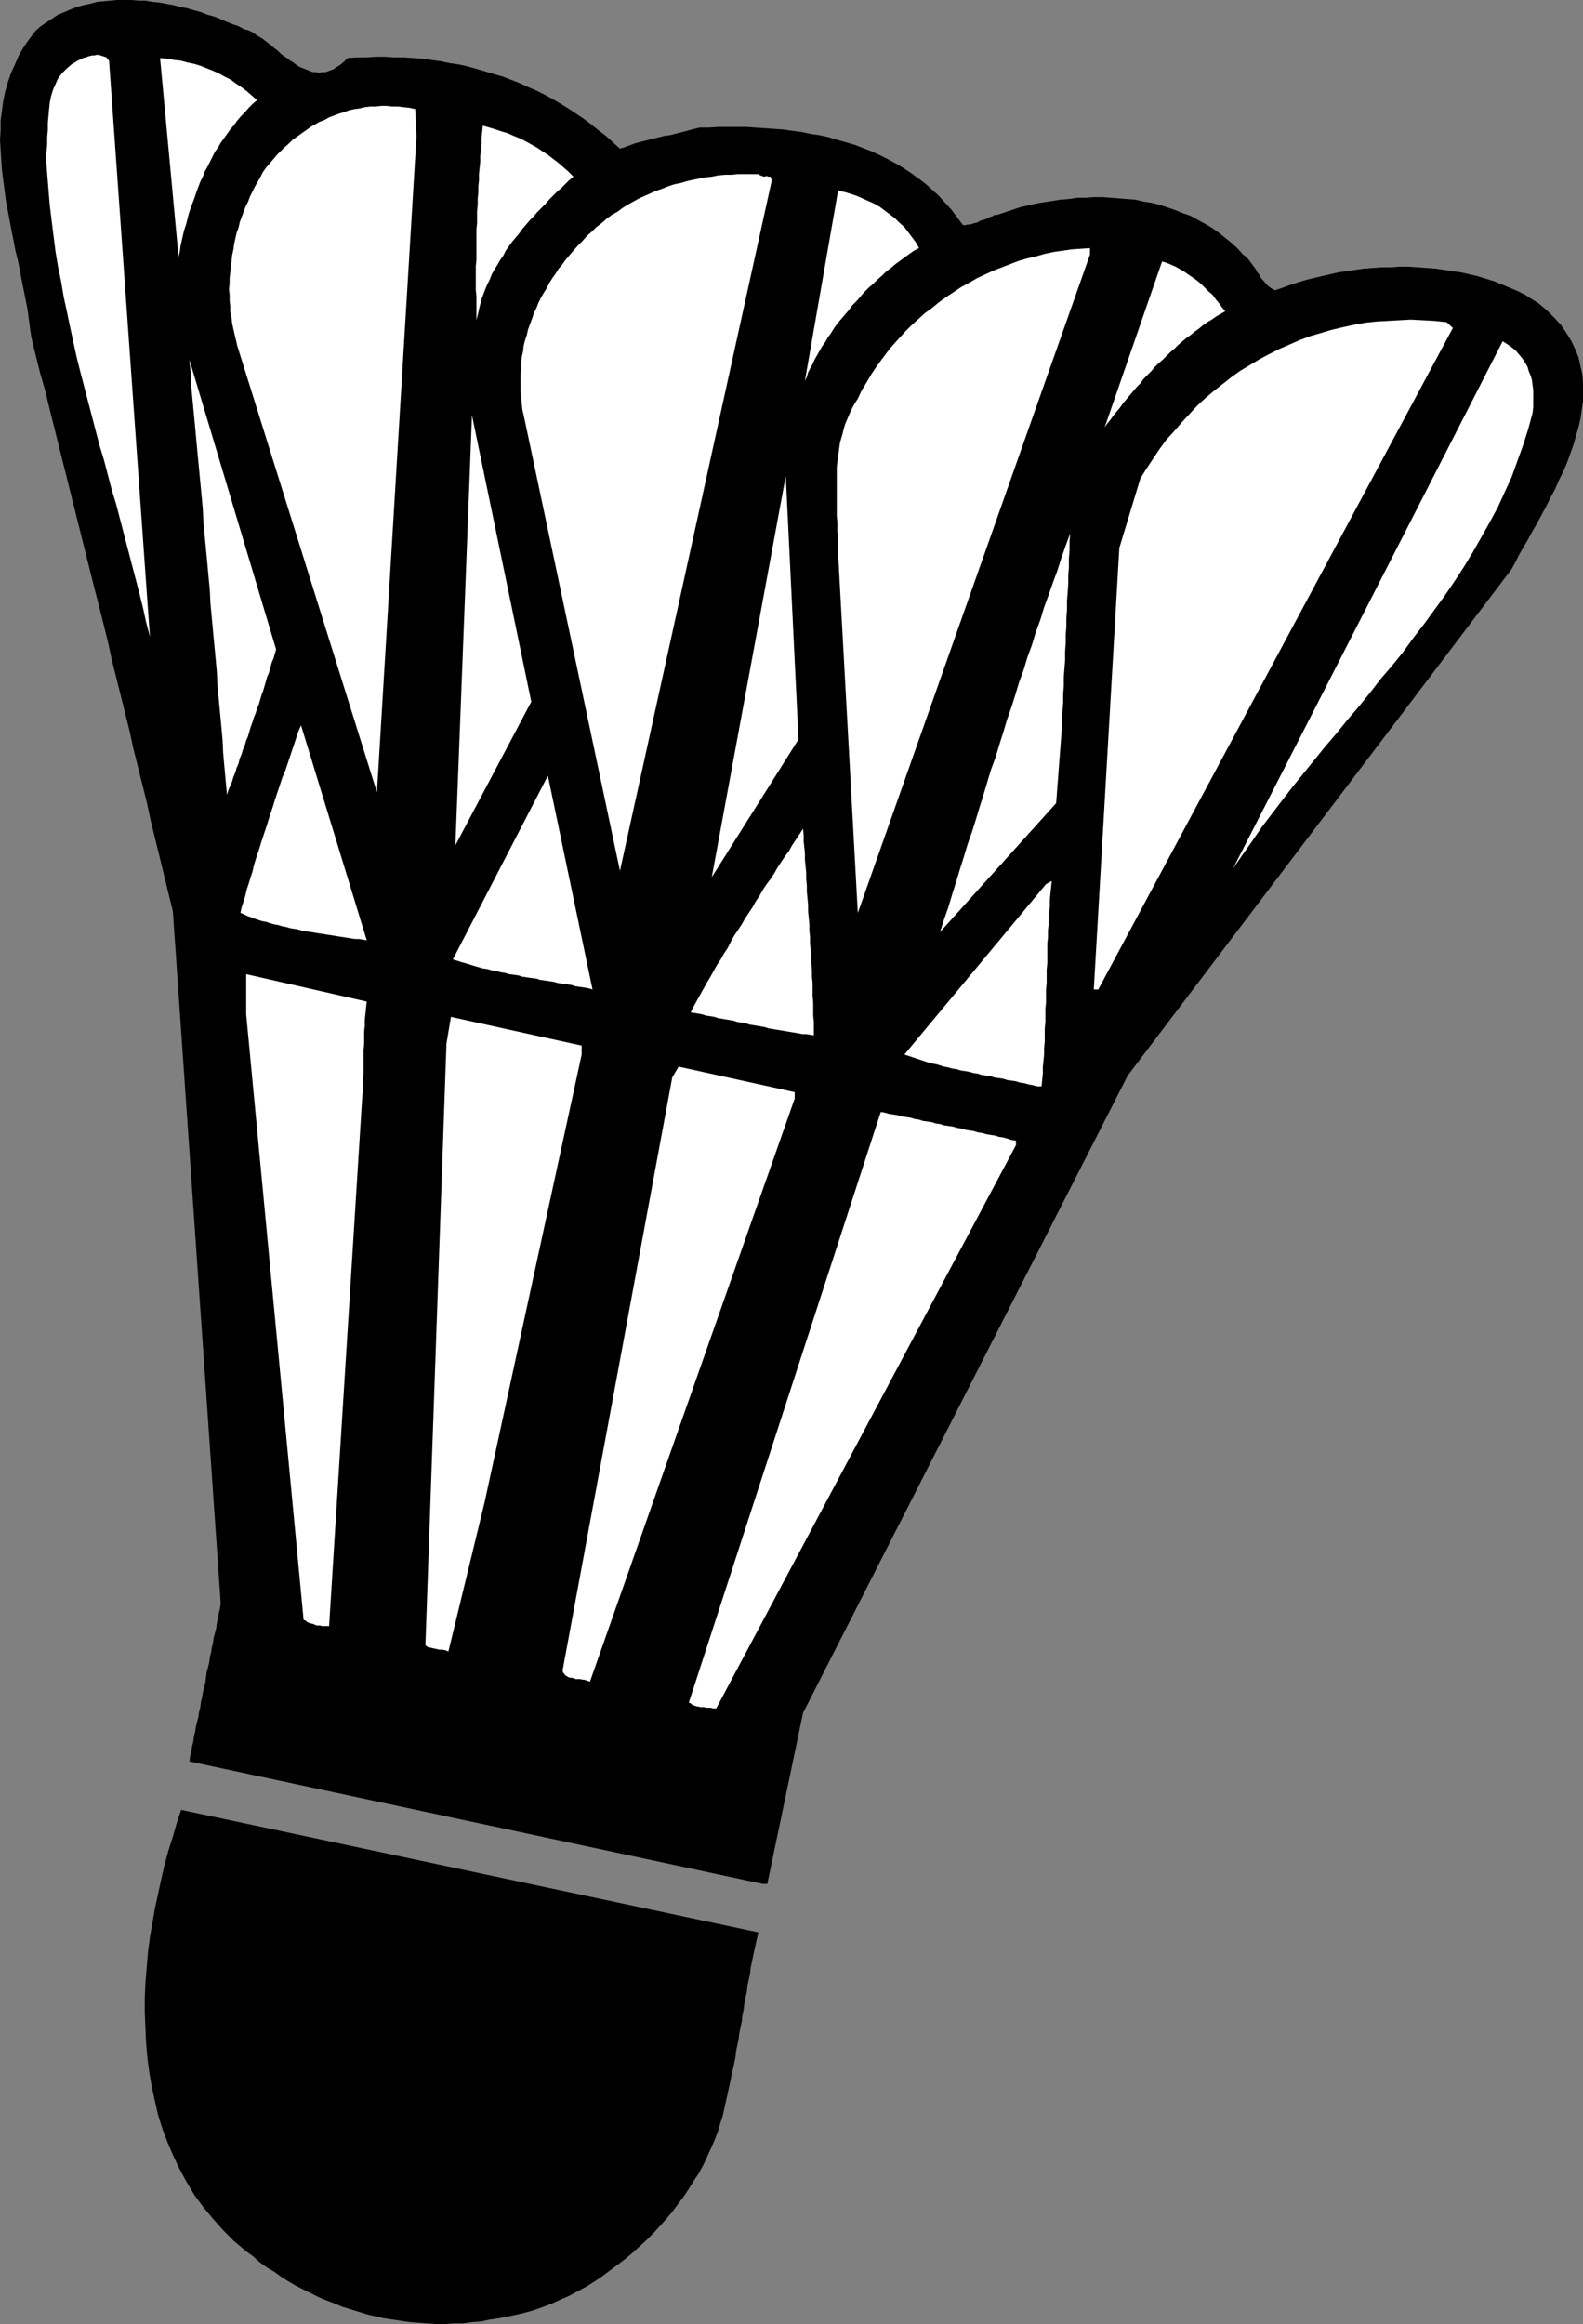
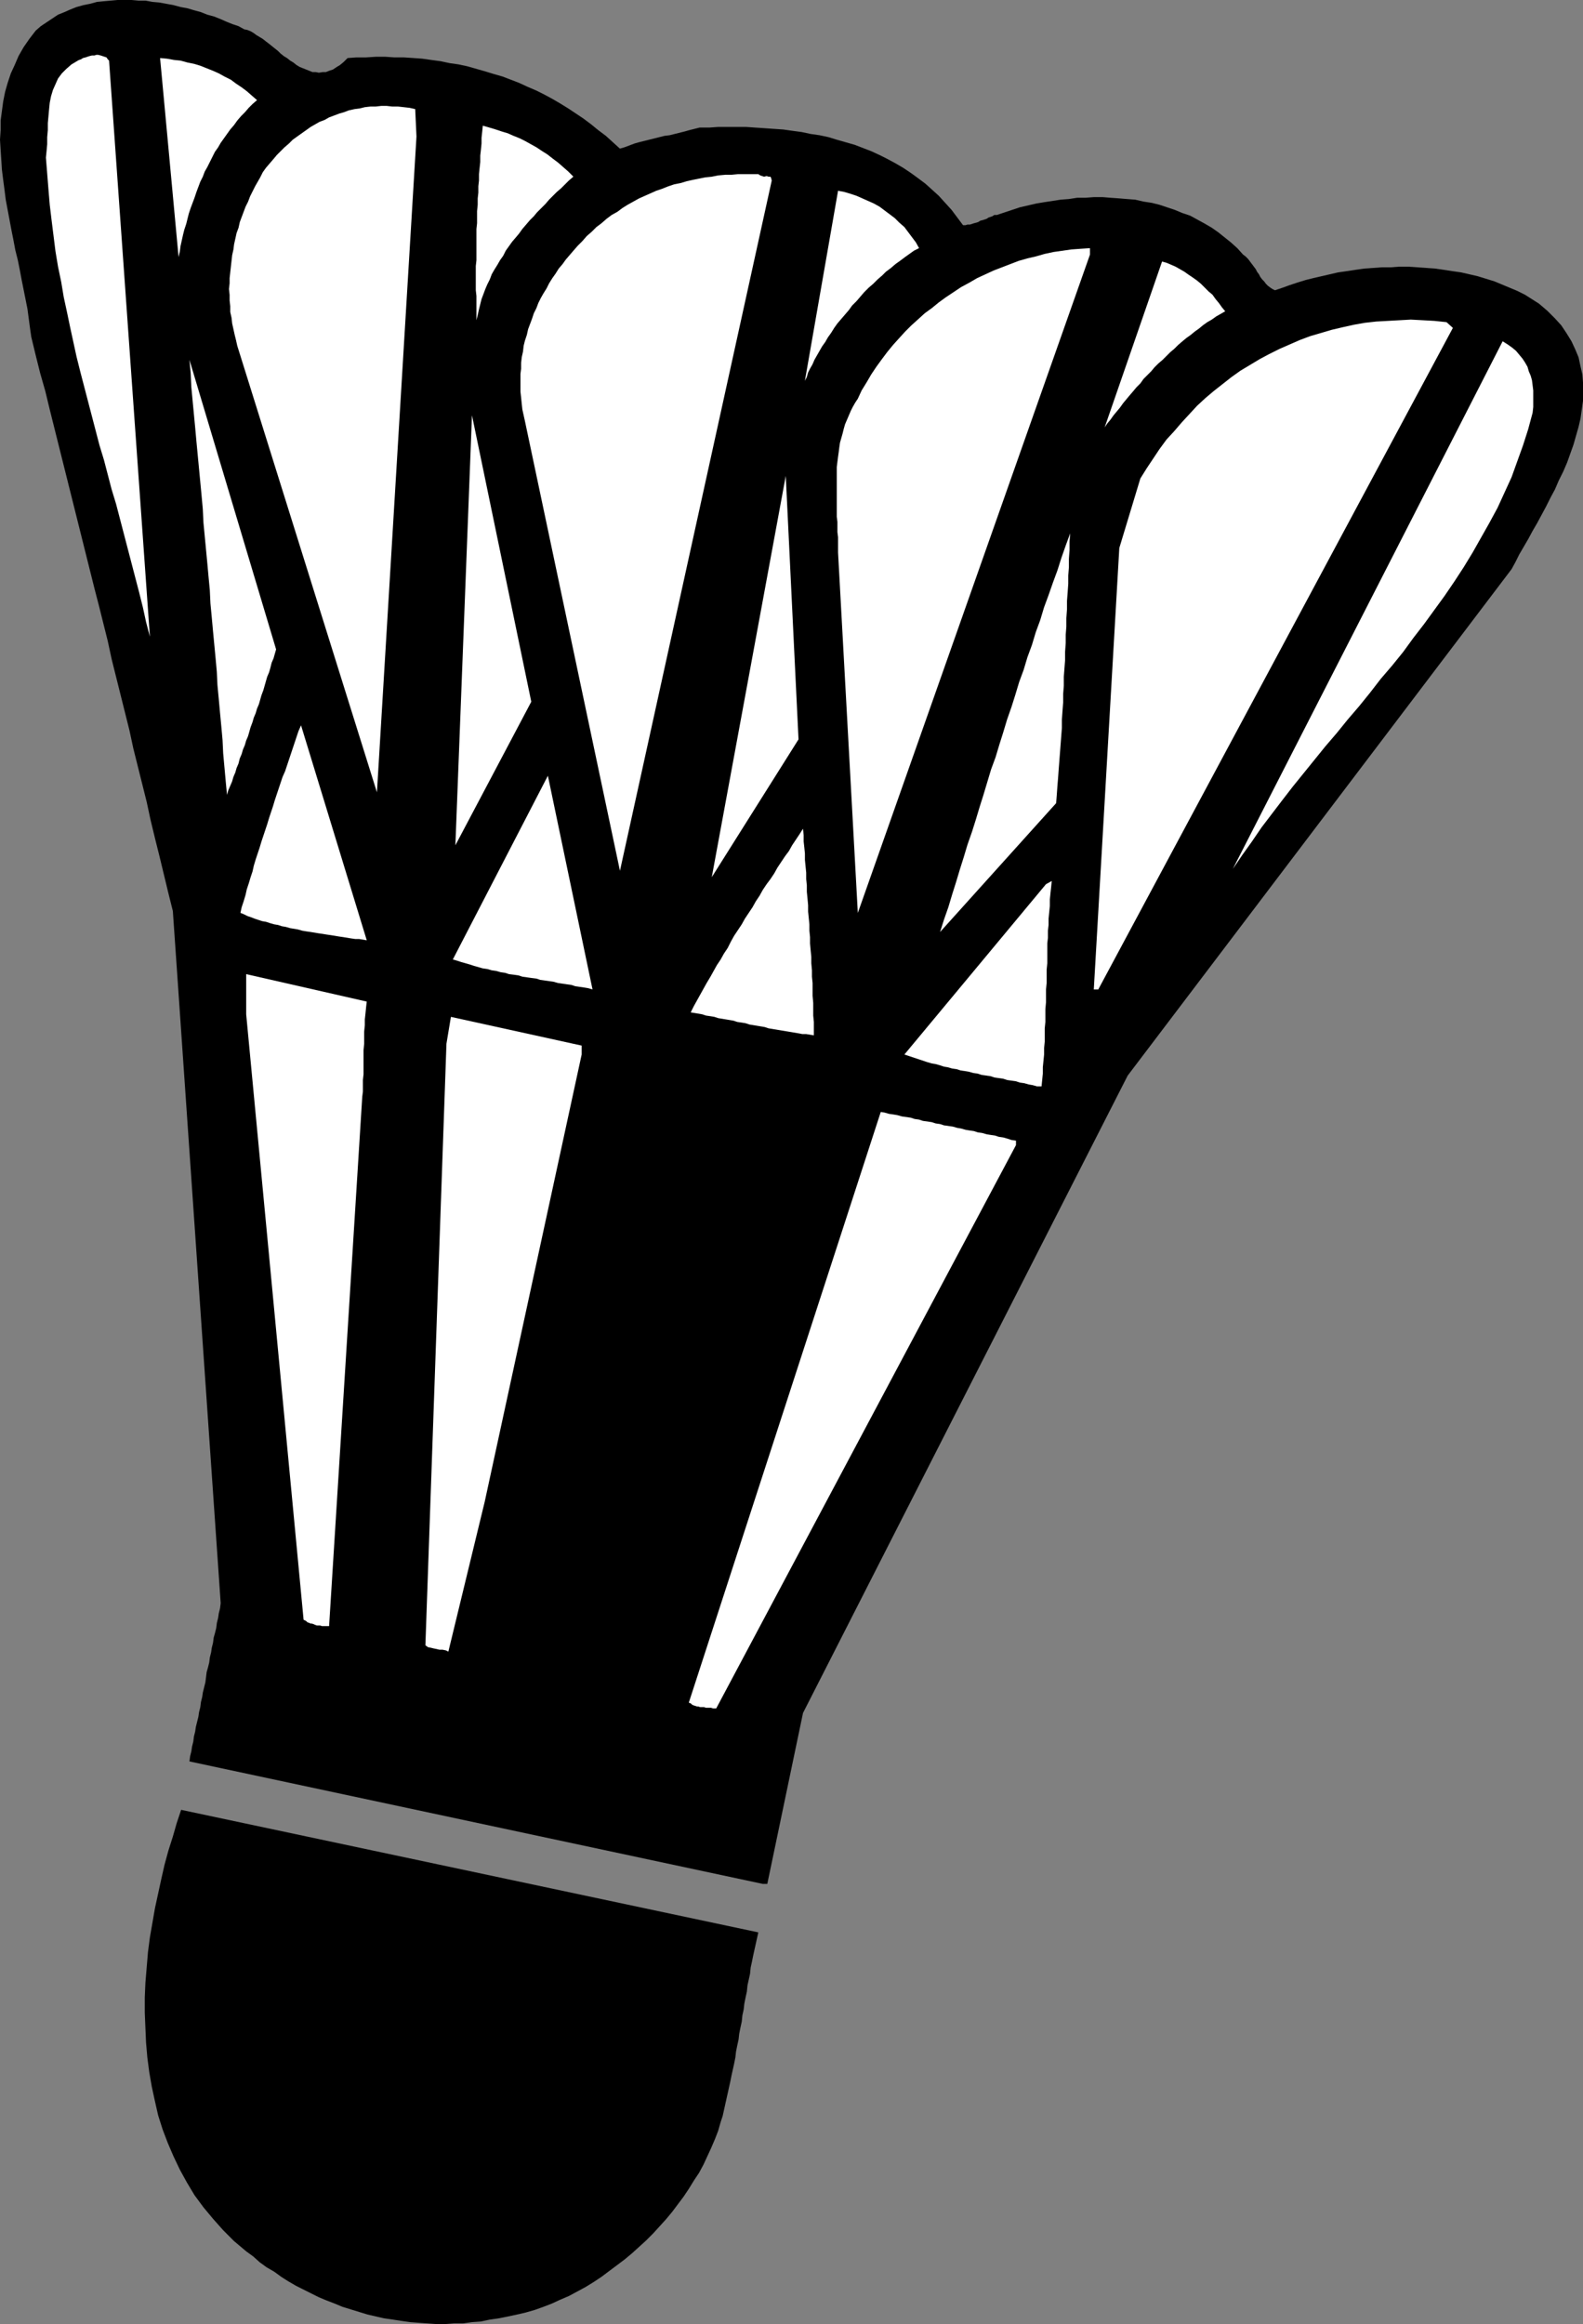
<svg xmlns="http://www.w3.org/2000/svg" xmlns:ns1="http://sodipodi.sourceforge.net/DTD/sodipodi-0.dtd" xmlns:ns2="http://www.inkscape.org/namespaces/inkscape" version="1.0" width="106.127mm" height="155.754mm" id="svg24" ns1:docname="Badminton - Equip 07.wmf">
  <rect width="100%" height="100%" fill="#808080" stroke="none" />
  <ns1:namedview id="namedview24" pagecolor="#ffffff" bordercolor="#000000" borderopacity="0.25" ns2:showpageshadow="2" ns2:pageopacity="0.0" ns2:pagecheckerboard="0" ns2:deskcolor="#d1d1d1" ns2:document-units="mm" />
  <defs id="defs1">
    <pattern id="WMFhbasepattern" patternUnits="userSpaceOnUse" width="6" height="6" x="0" y="0" />
  </defs>
  <path style="fill:#000000;fill-opacity:1;fill-rule:evenodd;stroke:none" d="m 389.958,76.917 -1.778,-1.131 -1.778,-1.131 -1.939,-0.97 -1.939,-0.808 -1.939,-0.808 -1.939,-0.808 -2.101,-0.646 -2.101,-0.646 -2.101,-0.485 -2.101,-0.485 -2.263,-0.323 -2.101,-0.323 -2.263,-0.323 -2.263,-0.162 -2.263,-0.162 -2.263,-0.162 h -2.263 l -2.101,0.162 h -2.263 l -2.263,0.162 -2.263,0.162 -2.263,0.323 -2.101,0.323 -2.263,0.323 -2.101,0.485 -2.101,0.485 -2.101,0.485 -1.939,0.485 -2.101,0.646 -1.939,0.646 -1.778,0.646 -1.939,0.646 -0.646,-0.323 -0.485,-0.323 -0.646,-0.485 -0.485,-0.485 -0.485,-0.646 -0.485,-0.485 -0.485,-0.646 -0.323,-0.646 -0.485,-0.646 -0.323,-0.646 -0.485,-0.646 -0.485,-0.646 -0.485,-0.646 -0.485,-0.646 -0.646,-0.646 -0.646,-0.485 -1.454,-1.616 -1.616,-1.454 -1.616,-1.293 -1.616,-1.293 -1.616,-1.131 -1.939,-1.131 -1.778,-0.97 -1.778,-0.97 -1.939,-0.646 -1.939,-0.808 -1.939,-0.646 -1.939,-0.646 -1.939,-0.485 -2.101,-0.323 -2.101,-0.485 -2.101,-0.162 -1.939,-0.162 -2.263,-0.162 -1.939,-0.162 h -2.263 l -2.101,0.162 h -2.101 l -2.101,0.323 -2.101,0.162 -2.101,0.323 -2.101,0.323 -1.939,0.323 -2.101,0.485 -2.101,0.485 -1.939,0.646 -1.939,0.646 -1.939,0.646 h -0.646 l -0.485,0.323 -0.485,0.162 -0.485,0.162 -0.485,0.323 -0.485,0.162 -0.485,0.162 -0.646,0.162 -0.485,0.323 -0.485,0.162 -0.646,0.162 -0.485,0.162 -0.485,0.162 h -0.646 l -0.485,0.162 h -0.646 l -1.454,-1.939 -1.454,-1.939 -1.616,-1.778 -1.616,-1.778 -1.778,-1.616 -1.616,-1.454 -1.939,-1.454 -1.778,-1.293 -1.939,-1.293 -1.939,-1.131 -2.101,-1.131 -1.939,-0.97 -2.101,-0.97 -2.101,-0.808 -2.101,-0.808 -2.263,-0.646 -2.263,-0.646 -2.101,-0.646 -2.263,-0.485 -2.263,-0.323 -2.263,-0.485 -2.424,-0.323 -2.263,-0.323 -2.424,-0.162 -2.263,-0.162 -2.424,-0.162 -2.263,-0.162 h -2.424 -2.263 -2.424 l -2.263,0.162 h -2.424 l -1.293,0.323 -1.293,0.323 -1.131,0.323 -1.293,0.323 -1.293,0.323 -1.293,0.323 -1.293,0.162 -1.293,0.323 -1.293,0.323 -1.293,0.323 -1.293,0.323 -1.293,0.323 -1.131,0.323 -1.293,0.485 -1.293,0.485 -1.131,0.323 -1.778,-1.616 -1.778,-1.616 -1.939,-1.454 -1.778,-1.454 -1.939,-1.454 -1.939,-1.293 -1.939,-1.293 -2.101,-1.293 -1.939,-1.131 -2.101,-1.131 -1.939,-0.97 -2.263,-0.97 -2.101,-0.97 -2.101,-0.808 -2.101,-0.808 -2.263,-0.646 -2.101,-0.646 -2.263,-0.646 -2.263,-0.646 -2.263,-0.485 -2.263,-0.323 -2.263,-0.485 -2.424,-0.323 -2.263,-0.323 -2.263,-0.162 -2.424,-0.162 h -2.424 l -2.263,-0.162 H 95.187 L 92.762,14.543 h -2.424 l -2.263,0.162 -0.97,0.97 -0.97,0.808 -0.808,0.485 -0.97,0.646 -0.97,0.323 -0.808,0.323 h -0.808 l -0.97,0.162 -0.808,-0.162 H 79.187 L 78.379,17.937 77.571,17.613 76.763,17.29 75.955,16.967 75.147,16.482 74.339,15.836 73.531,15.351 72.723,14.705 71.915,14.22 71.107,13.574 70.461,12.927 69.653,12.281 68.845,11.635 68.037,10.988 67.39,10.503 66.582,9.857 65.774,9.372 64.966,8.888 64.32,8.403 63.512,7.918 62.704,7.595 61.896,7.433 60.441,6.625 58.987,6.14 57.371,5.494 55.916,4.848 54.3,4.201 52.522,3.717 50.906,3.07 49.129,2.585 47.512,2.101 45.735,1.778 43.957,1.293 42.179,0.97 40.402,0.646 38.624,0.485 36.846,0.162 H 35.069 L 33.291,0 H 31.513 29.736 L 27.958,0.162 26.18,0.323 24.564,0.485 22.787,0.97 21.171,1.293 19.393,1.778 17.777,2.424 16.322,3.07 14.706,3.717 13.252,4.686 11.797,5.656 10.343,6.625 9.05,7.756 7.434,9.857 5.979,11.958 4.687,14.22 3.717,16.482 2.747,18.583 1.939,21.007 1.293,23.269 0.808,25.693 0.485,28.117 0.162,30.541 v 2.424 L 0,35.388 l 0.162,2.585 0.162,2.424 0.162,2.585 0.323,2.585 0.323,2.424 0.323,2.585 0.485,2.585 0.485,2.585 0.485,2.585 0.485,2.424 0.485,2.585 0.646,2.585 0.485,2.424 0.485,2.585 0.485,2.424 0.485,2.424 0.485,2.424 0.323,2.424 0.323,2.424 0.323,2.262 1.131,4.686 1.131,4.525 1.293,4.525 1.131,4.686 1.131,4.525 1.131,4.525 1.131,4.525 1.131,4.525 1.131,4.525 1.131,4.525 1.131,4.525 1.131,4.525 1.131,4.525 1.131,4.525 1.131,4.363 1.131,4.525 1.131,4.525 0.97,4.525 1.131,4.525 1.131,4.525 1.131,4.525 1.131,4.525 0.97,4.525 1.131,4.525 1.131,4.525 1.131,4.525 0.97,4.525 1.131,4.686 1.131,4.525 1.131,4.686 1.131,4.686 1.131,4.525 12.121,175.326 -0.162,1.293 -0.323,1.293 -0.162,1.131 -0.323,1.293 -0.162,1.293 -0.323,1.293 -0.323,1.131 -0.162,1.293 -0.323,1.293 -0.162,1.131 -0.323,1.293 -0.162,1.293 -0.323,1.293 -0.323,1.131 -0.162,1.293 -0.162,1.293 -0.323,1.293 -0.323,1.293 -0.162,1.131 -0.323,1.293 -0.162,1.293 -0.323,1.293 -0.162,1.131 -0.323,1.293 -0.323,1.293 -0.162,1.131 -0.323,1.293 -0.162,1.293 -0.323,1.293 -0.162,1.131 -0.323,1.293 -0.162,1.293 145.285,31.025 h 1.131 l 9.05,-43.306 82.258,-161.43 97.287,-128.303 0.97,-1.778 0.97,-1.939 1.131,-1.939 1.131,-1.939 1.131,-2.101 1.131,-1.939 1.131,-2.101 1.131,-2.101 1.131,-2.262 1.131,-2.101 0.97,-2.262 1.131,-2.262 0.97,-2.262 0.808,-2.262 0.808,-2.262 0.646,-2.262 0.646,-2.262 0.485,-2.101 0.323,-2.262 0.323,-2.262 v -2.262 -2.262 l -0.162,-2.101 -0.485,-2.101 -0.485,-2.262 -0.808,-1.939 -0.97,-2.101 -1.293,-2.101 -1.293,-1.939 -1.616,-1.778 -1.939,-1.939 z" id="path1" />
  <path style="fill:#ffffff;fill-opacity:1;fill-rule:evenodd;stroke:none" d="M 380.746,86.451 312.387,220.087 l 2.424,-3.555 2.424,-3.393 2.424,-3.555 2.586,-3.393 2.586,-3.393 2.747,-3.555 2.747,-3.393 2.747,-3.393 2.747,-3.393 2.909,-3.393 2.747,-3.393 2.909,-3.393 2.747,-3.393 2.747,-3.555 2.909,-3.393 2.747,-3.393 2.586,-3.555 2.747,-3.555 2.586,-3.555 2.586,-3.555 2.424,-3.555 2.424,-3.717 2.263,-3.717 2.101,-3.717 2.101,-3.717 2.101,-3.878 1.778,-3.878 1.778,-3.878 1.454,-4.04 1.454,-4.04 1.293,-4.04 1.131,-4.201 0.162,-1.454 v -1.454 -1.454 -1.293 l -0.162,-1.293 -0.162,-1.293 -0.323,-1.131 -0.485,-1.131 -0.323,-1.131 -0.646,-1.131 -0.646,-0.97 -0.808,-0.97 -0.808,-0.97 -0.97,-0.808 -1.131,-0.808 z" id="path2" />
  <path style="fill:#ffffff;fill-opacity:1;fill-rule:evenodd;stroke:none" d="m 366.525,81.604 -3.071,-0.323 -2.909,-0.162 -3.071,-0.162 -2.909,0.162 -2.909,0.162 -2.909,0.162 -2.909,0.323 -2.747,0.485 -2.909,0.646 -2.747,0.646 -2.747,0.808 -2.747,0.808 -2.586,0.97 -2.586,1.131 -2.586,1.131 -2.586,1.293 -2.424,1.293 -2.424,1.454 -2.424,1.454 -2.263,1.616 -2.263,1.778 -2.263,1.778 -2.101,1.778 -2.101,1.939 -1.939,2.101 -1.939,2.101 -1.939,2.262 -1.939,2.101 -1.778,2.424 -1.616,2.424 -1.616,2.424 -1.616,2.585 -5.333,17.613 -6.464,111.821 h 1.131 L 368.141,83.058 Z" id="path3" />
  <path style="fill:#ffffff;fill-opacity:1;fill-rule:evenodd;stroke:none" d="m 294.448,66.252 -14.545,42.014 0.646,-0.97 0.808,-0.97 0.808,-1.131 0.808,-0.97 0.808,-0.97 0.808,-1.131 0.808,-0.97 0.808,-0.97 0.97,-1.131 0.808,-0.97 0.97,-0.97 0.808,-1.131 0.97,-0.97 0.97,-0.97 0.808,-0.97 0.97,-0.97 1.131,-0.97 0.97,-0.97 0.97,-0.97 0.97,-0.808 0.97,-0.97 1.131,-0.97 0.97,-0.808 1.131,-0.808 0.97,-0.808 1.131,-0.808 0.97,-0.808 1.131,-0.808 1.131,-0.646 1.131,-0.808 1.131,-0.646 1.131,-0.646 -0.808,-0.97 -0.808,-1.131 -0.808,-0.97 -0.808,-1.131 -0.97,-0.808 -0.97,-0.97 -0.97,-0.97 -0.97,-0.808 -1.131,-0.808 -0.97,-0.646 -1.131,-0.808 -1.131,-0.646 -1.131,-0.646 -1.131,-0.485 -1.131,-0.485 z" id="path4" />
  <path style="fill:#ffffff;fill-opacity:1;fill-rule:evenodd;stroke:none" d="m 276.187,62.859 -2.424,0.162 -2.263,0.162 -2.263,0.323 -2.263,0.323 -2.263,0.485 -2.263,0.646 -2.101,0.485 -2.263,0.646 -2.101,0.808 -2.101,0.808 -2.101,0.808 -2.101,0.97 -2.101,0.97 -1.939,1.131 -2.101,1.131 -1.939,1.293 -1.939,1.293 -1.778,1.293 -1.778,1.454 -1.778,1.293 -1.778,1.616 -1.616,1.454 -1.616,1.616 -1.616,1.778 -1.454,1.616 -1.454,1.778 -1.454,1.939 -1.293,1.778 -1.293,1.939 -1.131,1.939 -1.293,2.101 -0.97,2.101 -0.646,0.97 -0.646,1.131 -0.485,0.97 -0.485,1.131 -0.485,1.131 -0.485,1.131 -0.323,1.131 -0.323,1.293 -0.323,1.131 -0.323,1.131 -0.162,1.131 -0.162,1.293 -0.162,1.131 -0.162,1.293 -0.162,1.293 v 1.131 1.293 1.293 1.131 1.293 1.293 1.293 1.293 1.293 1.293 l 0.162,1.293 v 1.293 1.293 l 0.162,1.293 v 1.293 1.293 1.293 l 5.01,91.299 58.825,-166.762 z" id="path5" />
  <path style="fill:#ffffff;fill-opacity:1;fill-rule:evenodd;stroke:none" d="m 271.177,135.09 -1.131,3.07 -1.131,3.232 -0.97,3.07 -1.131,3.07 -1.131,3.232 -1.131,3.07 -0.97,3.232 -1.131,3.07 -0.97,3.232 -1.131,3.07 -0.97,3.232 -1.131,3.07 -0.97,3.232 -0.97,3.07 -1.131,3.232 -0.97,3.232 -0.97,3.07 -0.97,3.232 -1.131,3.07 -0.97,3.232 -0.97,3.232 -0.97,3.07 -0.97,3.232 -0.97,3.07 -1.131,3.232 -0.97,3.232 -0.97,3.07 -0.97,3.232 -0.97,3.07 -0.97,3.232 -1.131,3.232 -0.97,3.07 29.413,-32.641 0.162,-2.101 0.162,-2.262 0.162,-1.939 0.162,-2.262 0.162,-2.101 0.162,-2.101 0.162,-2.101 0.162,-2.101 0.162,-2.101 v -2.101 l 0.162,-2.262 0.162,-2.101 v -2.101 l 0.162,-2.101 v -2.262 l 0.162,-2.101 0.162,-2.101 v -2.101 l 0.162,-2.262 v -2.101 l 0.162,-2.101 v -2.101 l 0.162,-2.262 v -2.101 l 0.162,-2.101 0.162,-2.262 v -2.101 l 0.162,-2.101 v -2.101 l 0.162,-2.262 v -2.101 z" id="path6" />
  <path style="fill:#ffffff;fill-opacity:1;fill-rule:evenodd;stroke:none" d="m 265.036,223.965 -35.877,43.145 0.97,0.323 0.97,0.323 0.97,0.323 0.97,0.323 0.97,0.323 0.97,0.323 1.131,0.323 0.97,0.162 1.131,0.323 0.97,0.323 0.97,0.162 1.131,0.323 1.131,0.162 0.97,0.323 1.131,0.162 0.97,0.162 1.131,0.323 1.131,0.162 0.97,0.323 1.131,0.162 1.131,0.162 0.97,0.323 1.131,0.162 1.131,0.162 0.97,0.323 1.131,0.162 1.131,0.162 0.97,0.323 1.131,0.162 1.131,0.323 0.97,0.162 1.131,0.323 h 1.131 l 0.162,-1.616 0.162,-1.616 v -1.616 l 0.162,-1.616 0.162,-1.616 v -1.616 l 0.162,-1.616 v -1.616 -1.778 l 0.162,-1.616 v -1.616 -1.616 l 0.162,-1.778 v -1.616 -1.616 l 0.162,-1.616 v -1.778 -1.616 l 0.162,-1.616 v -1.616 -1.616 -1.778 l 0.162,-1.454 v -1.778 l 0.162,-1.454 v -1.616 l 0.162,-1.616 0.162,-1.616 v -1.616 l 0.162,-1.616 0.162,-1.454 0.162,-1.616 z" id="path7" />
  <path style="fill:#ffffff;fill-opacity:1;fill-rule:evenodd;stroke:none" d="m 257.44,288.925 -1.131,-0.162 -0.97,-0.323 -1.131,-0.323 -1.131,-0.162 -0.97,-0.323 -1.131,-0.162 -0.97,-0.162 -1.131,-0.323 -1.131,-0.162 -0.97,-0.323 -1.131,-0.162 -0.97,-0.162 -1.131,-0.323 -0.97,-0.162 -1.131,-0.323 -1.131,-0.162 -1.131,-0.162 -0.97,-0.323 -1.131,-0.162 -0.97,-0.323 -1.131,-0.162 -1.131,-0.162 -0.97,-0.323 -1.131,-0.162 -0.97,-0.323 -1.131,-0.162 -1.131,-0.162 -1.131,-0.323 -0.97,-0.162 -1.131,-0.162 -1.131,-0.323 -0.97,-0.162 -48.644,149.633 0.485,0.162 0.323,0.323 0.323,0.162 0.485,0.162 0.485,0.162 h 0.323 l 0.485,0.162 h 0.485 0.485 l 0.485,0.162 h 0.323 0.485 0.485 l 0.485,0.162 h 0.485 0.323 l 75.955,-142.685 z" id="path8" />
  <path style="fill:#ffffff;fill-opacity:1;fill-rule:evenodd;stroke:none" d="m 212.352,48.316 -8.404,48.154 0.485,-0.97 0.323,-1.131 0.485,-0.97 0.646,-1.131 0.485,-1.131 0.646,-1.131 0.646,-1.131 0.646,-1.131 0.808,-1.131 0.646,-1.131 0.808,-1.131 0.808,-1.293 0.808,-1.131 0.97,-1.131 0.97,-1.131 0.97,-1.131 0.808,-1.131 1.131,-1.131 0.97,-1.131 0.97,-1.131 1.131,-1.131 1.131,-0.97 1.131,-1.131 1.131,-0.97 0.97,-0.97 1.293,-0.97 1.131,-0.97 1.131,-0.808 1.293,-0.97 1.131,-0.808 1.131,-0.808 1.293,-0.646 -0.808,-1.454 -0.97,-1.293 -0.97,-1.293 -0.97,-1.293 -1.293,-1.131 -1.131,-1.131 -1.293,-0.97 -1.293,-0.97 -1.293,-0.97 -1.454,-0.808 -1.454,-0.646 -1.454,-0.646 -1.454,-0.646 -1.454,-0.485 -1.616,-0.485 z" id="path9" />
  <path style="fill:#ffffff;fill-opacity:1;fill-rule:evenodd;stroke:none" d="m 203.463,209.907 -0.808,1.293 -0.97,1.454 -0.97,1.454 -0.808,1.454 -0.97,1.293 -0.97,1.454 -0.97,1.454 -0.808,1.454 -0.97,1.454 -0.97,1.293 -0.97,1.454 -0.808,1.454 -0.97,1.454 -0.808,1.454 -0.97,1.454 -0.97,1.454 -0.808,1.454 -0.97,1.454 -0.97,1.454 -0.808,1.454 -0.808,1.616 -0.97,1.454 -0.808,1.454 -0.97,1.454 -0.808,1.454 -0.808,1.454 -0.97,1.616 -0.808,1.454 -0.808,1.454 -0.808,1.454 -0.808,1.454 -0.808,1.616 0.97,0.162 0.97,0.162 0.97,0.162 0.97,0.323 1.131,0.162 0.97,0.162 0.97,0.323 0.97,0.162 0.97,0.162 0.97,0.162 0.97,0.162 0.97,0.323 1.131,0.162 0.97,0.162 0.97,0.323 0.97,0.162 0.97,0.162 0.97,0.162 0.97,0.162 0.97,0.323 0.97,0.162 0.97,0.162 0.97,0.162 0.97,0.162 0.97,0.162 0.97,0.162 0.97,0.162 0.97,0.162 0.808,0.162 h 0.97 l 0.97,0.162 0.97,0.162 v -1.616 -1.778 l -0.162,-1.616 v -1.616 -1.616 l -0.162,-1.778 v -1.616 -1.616 l -0.162,-1.616 v -1.616 l -0.162,-1.778 v -1.616 l -0.162,-1.616 -0.162,-1.778 v -1.616 l -0.162,-1.616 v -1.616 l -0.162,-1.616 -0.162,-1.616 v -1.616 l -0.162,-1.778 -0.162,-1.616 v -1.616 l -0.162,-1.616 v -1.616 l -0.162,-1.616 -0.162,-1.616 v -1.616 l -0.162,-1.616 -0.162,-1.454 v -1.616 z" id="path10" />
  <path style="fill:#ffffff;fill-opacity:1;fill-rule:evenodd;stroke:none" d="m 180.354,222.188 21.979,-34.904 -3.232,-66.737 z" id="path11" />
-   <path style="fill:#ffffff;fill-opacity:1;fill-rule:evenodd;stroke:none" d="m 171.95,270.18 -1.616,2.747 -27.796,150.28 0.162,0.485 0.323,0.323 0.162,0.323 0.323,0.162 0.485,0.323 0.485,0.162 h 0.485 l 0.485,0.162 0.485,0.162 h 0.485 0.646 l 0.485,0.162 h 0.485 l 0.485,0.162 0.485,0.162 0.485,0.162 51.876,-147.694 v -1.616 z" id="path12" />
  <path style="fill:#ffffff;fill-opacity:1;fill-rule:evenodd;stroke:none" d="m 192.151,44.114 h -1.616 -1.778 -1.778 l -1.616,0.162 h -1.616 l -1.778,0.162 -1.616,0.323 -1.616,0.162 -1.616,0.323 -1.616,0.323 -1.454,0.323 -1.616,0.485 -1.616,0.323 -1.454,0.485 -1.616,0.646 -1.454,0.485 -1.454,0.646 -1.454,0.646 -1.454,0.646 -1.454,0.808 -1.454,0.808 -1.293,0.808 -1.293,0.97 -1.454,0.808 -1.293,0.97 -1.293,1.131 -1.293,0.97 -1.131,1.131 -1.293,1.131 -1.131,1.293 -1.131,1.131 -1.131,1.293 -0.97,1.131 -0.97,1.131 -0.808,1.131 -0.97,1.131 -0.808,1.293 -0.808,1.131 -0.808,1.293 -0.646,1.293 -0.808,1.293 -0.646,1.131 -0.646,1.293 -0.485,1.293 -0.646,1.293 -0.485,1.454 -0.485,1.293 -0.485,1.293 -0.323,1.454 -0.485,1.454 -0.323,1.293 -0.162,1.454 -0.323,1.454 -0.162,1.454 v 1.454 l -0.162,1.293 v 1.616 1.454 1.454 l 0.162,1.454 0.162,1.616 0.162,1.454 0.323,1.454 0.323,1.454 24.079,113.922 38.462,-174.842 -0.162,-0.646 -0.162,-0.323 h -0.485 l -0.485,-0.162 -0.646,0.162 -0.485,-0.162 -0.485,-0.162 z" id="path13" />
  <path style="fill:#000000;fill-opacity:1;fill-rule:evenodd;stroke:none" d="m 45.896,458.434 -1.131,3.393 -0.97,3.393 -1.131,3.555 -0.97,3.555 -0.808,3.555 -0.808,3.717 -0.808,3.717 -0.646,3.717 -0.646,3.717 -0.485,3.717 -0.323,3.878 -0.323,3.878 -0.162,3.717 v 3.878 l 0.162,3.878 0.162,3.717 0.323,3.717 0.485,3.717 0.646,3.717 0.808,3.717 0.808,3.555 1.131,3.555 1.293,3.393 1.454,3.393 1.616,3.393 1.778,3.232 1.939,3.232 2.263,3.07 2.424,2.909 2.586,2.909 2.747,2.747 3.071,2.585 1.778,1.293 1.616,1.454 1.778,1.293 1.939,1.131 1.778,1.293 1.778,1.131 1.939,1.131 1.939,0.97 1.939,0.97 1.939,0.97 1.939,0.808 2.101,0.808 1.939,0.808 2.101,0.646 2.101,0.646 2.101,0.646 2.101,0.485 2.101,0.485 2.262,0.323 2.101,0.323 2.263,0.323 2.101,0.162 2.263,0.162 2.263,0.162 h 2.263 l 2.263,-0.162 h 2.263 l 2.263,-0.323 2.263,-0.162 2.263,-0.485 2.263,-0.323 2.424,-0.485 2.263,-0.485 2.101,-0.485 2.263,-0.646 2.263,-0.808 2.101,-0.808 2.101,-0.97 2.263,-0.97 2.101,-1.131 2.101,-1.131 2.101,-1.293 1.939,-1.293 1.939,-1.454 1.939,-1.454 1.939,-1.454 1.939,-1.616 1.778,-1.616 1.778,-1.616 1.778,-1.778 1.616,-1.778 1.616,-1.778 1.616,-1.939 1.454,-1.939 1.454,-1.939 1.293,-1.939 1.293,-2.101 1.293,-1.939 1.131,-2.101 0.97,-2.101 0.97,-2.101 0.97,-2.262 0.808,-2.101 0.646,-2.262 0.485,-1.454 0.323,-1.454 0.323,-1.454 0.323,-1.454 0.323,-1.454 0.323,-1.454 0.323,-1.454 0.323,-1.616 0.323,-1.454 0.323,-1.454 0.323,-1.616 0.162,-1.454 0.323,-1.616 0.323,-1.454 0.162,-1.454 0.323,-1.616 0.323,-1.454 0.162,-1.616 0.323,-1.454 0.162,-1.454 0.323,-1.616 0.323,-1.454 0.162,-1.616 0.323,-1.454 0.323,-1.454 0.162,-1.616 0.323,-1.454 0.323,-1.616 0.323,-1.454 0.323,-1.454 0.323,-1.454 0.323,-1.454 z" id="path14" />
  <path style="fill:#ffffff;fill-opacity:1;fill-rule:evenodd;stroke:none" d="m 114.741,243.033 1.131,0.323 0.97,0.323 1.131,0.323 1.131,0.323 0.97,0.323 1.131,0.323 1.131,0.323 1.131,0.162 1.131,0.323 1.131,0.162 1.131,0.323 1.131,0.162 0.97,0.323 1.293,0.162 1.131,0.162 0.97,0.323 1.131,0.162 1.131,0.162 1.293,0.162 0.97,0.323 1.131,0.162 1.131,0.162 1.131,0.162 1.131,0.323 1.131,0.162 1.131,0.162 1.131,0.162 0.97,0.323 1.131,0.162 1.131,0.162 0.97,0.162 1.131,0.323 -11.312,-54.133 z" id="path15" />
  <path style="fill:#ffffff;fill-opacity:1;fill-rule:evenodd;stroke:none" d="m 114.256,257.576 -1.131,6.787 -5.333,152.38 0.646,0.485 0.808,0.162 0.646,0.162 0.808,0.162 0.646,0.162 h 0.808 l 0.808,0.162 0.646,0.323 9.212,-37.974 24.564,-113.275 v -2.262 z" id="path16" />
  <path style="fill:#ffffff;fill-opacity:1;fill-rule:evenodd;stroke:none" d="m 122.337,31.833 -0.162,1.616 -0.162,1.454 v 1.454 l -0.162,1.616 -0.162,1.454 v 1.616 l -0.162,1.454 -0.162,1.616 v 1.616 l -0.162,1.454 v 1.616 l -0.162,1.454 v 1.616 l -0.162,1.616 v 1.454 1.616 l -0.162,1.454 v 1.616 1.616 1.454 1.616 1.616 l -0.162,1.454 v 1.616 1.454 1.616 1.454 l 0.162,1.454 v 1.616 1.454 1.616 1.454 l 0.323,-1.293 0.323,-1.454 0.323,-1.293 0.323,-1.293 0.485,-1.293 0.485,-1.293 0.485,-1.131 0.646,-1.293 0.485,-1.293 0.646,-1.131 0.808,-1.293 0.646,-1.131 0.808,-1.131 0.646,-1.293 0.808,-1.131 0.808,-1.131 0.97,-1.131 0.808,-0.97 0.808,-1.131 0.97,-1.131 0.97,-1.131 0.97,-0.97 0.808,-0.97 1.131,-1.131 0.97,-0.97 0.97,-1.131 0.97,-0.97 0.97,-0.97 1.131,-0.97 0.97,-0.97 0.97,-0.97 1.131,-0.97 -1.293,-1.293 -1.293,-1.131 -1.293,-1.131 -1.293,-0.97 -1.454,-1.131 -1.293,-0.808 -1.454,-0.97 -1.454,-0.808 -1.454,-0.808 -1.293,-0.646 -1.616,-0.646 -1.454,-0.646 -1.616,-0.485 -1.454,-0.485 -1.616,-0.485 z" id="path17" />
  <path style="fill:#ffffff;fill-opacity:1;fill-rule:evenodd;stroke:none" d="m 115.388,214.108 19.231,-36.358 -15.029,-72.554 z" id="path18" />
  <path style="fill:#ffffff;fill-opacity:1;fill-rule:evenodd;stroke:none" d="m 105.206,27.632 -1.454,-0.323 -1.454,-0.162 -1.454,-0.162 h -1.454 l -1.454,-0.162 h -1.293 l -1.454,0.162 h -1.293 l -1.454,0.162 -1.293,0.323 -1.293,0.162 -1.454,0.323 -1.293,0.485 -1.131,0.323 -1.293,0.485 -1.293,0.485 -1.131,0.646 -1.293,0.485 -1.131,0.646 -1.131,0.646 -1.131,0.808 -1.131,0.808 -1.131,0.808 -1.131,0.808 -0.97,0.97 -1.131,0.97 -0.97,0.97 -0.97,0.97 -0.808,0.97 -0.97,1.131 -0.97,1.131 -0.808,1.131 -0.646,1.293 -0.646,1.131 -0.646,1.131 -0.646,1.293 -0.646,1.293 -0.485,1.293 -0.646,1.293 -0.485,1.293 -0.485,1.293 -0.485,1.293 -0.323,1.454 -0.485,1.293 -0.323,1.454 -0.323,1.454 -0.162,1.293 -0.323,1.454 -0.162,1.454 -0.162,1.454 -0.162,1.454 -0.162,1.454 v 1.293 l -0.162,1.454 0.162,1.454 v 1.454 l 0.162,1.454 v 1.454 l 0.323,1.454 0.162,1.454 0.323,1.454 0.323,1.454 0.323,1.293 0.323,1.454 L 95.51,200.696 105.529,34.58 Z" id="path19" />
  <path style="fill:#ffffff;fill-opacity:1;fill-rule:evenodd;stroke:none" d="m 62.38,246.75 v 10.18 l 14.545,153.35 0.323,0.162 0.323,0.162 0.323,0.323 0.485,0.162 0.323,0.162 h 0.323 l 0.485,0.162 0.323,0.162 0.485,0.162 h 0.323 0.485 l 0.485,0.162 h 0.323 0.485 0.485 0.485 l 8.404,-134.121 0.162,-1.293 v -1.454 -1.454 l 0.162,-1.454 v -1.616 -1.454 -1.616 -1.454 l 0.162,-1.616 v -1.454 -1.616 l 0.162,-1.616 v -1.454 l 0.162,-1.454 0.162,-1.616 0.162,-1.454 z" id="path20" />
  <path style="fill:#ffffff;fill-opacity:1;fill-rule:evenodd;stroke:none" d="m 76.279,183.729 -0.646,1.454 -0.485,1.454 -0.485,1.454 -0.485,1.454 -0.485,1.454 -0.485,1.454 -0.485,1.454 -0.485,1.454 -0.646,1.454 -0.485,1.454 -0.485,1.454 -0.485,1.454 -0.485,1.454 -0.485,1.616 -0.485,1.454 -0.485,1.454 -0.485,1.616 -0.485,1.454 -0.485,1.454 -0.485,1.454 -0.485,1.616 -0.485,1.454 -0.485,1.454 -0.485,1.616 -0.323,1.454 -0.485,1.454 -0.485,1.616 -0.485,1.454 -0.323,1.454 -0.485,1.616 -0.485,1.454 -0.323,1.454 0.808,0.323 0.97,0.485 0.97,0.323 0.808,0.323 0.97,0.323 0.97,0.323 0.97,0.162 0.97,0.323 1.131,0.323 0.97,0.162 0.97,0.323 0.97,0.162 1.131,0.323 0.97,0.162 0.97,0.162 1.131,0.323 0.97,0.162 1.131,0.162 0.97,0.162 0.97,0.162 1.131,0.162 0.97,0.162 1.131,0.162 0.97,0.162 0.97,0.162 1.131,0.162 0.97,0.162 0.97,0.162 1.131,0.162 h 0.97 l 0.97,0.162 0.97,0.162 z" id="path21" />
  <path style="fill:#ffffff;fill-opacity:1;fill-rule:evenodd;stroke:none" d="m 47.997,91.137 0.323,3.393 0.162,3.555 0.323,3.393 0.323,3.393 0.323,3.393 0.323,3.555 0.323,3.393 0.323,3.393 0.323,3.393 0.323,3.393 0.323,3.555 0.162,3.393 0.323,3.393 0.323,3.393 0.323,3.393 0.323,3.555 0.323,3.393 0.162,3.393 0.323,3.393 0.323,3.555 0.323,3.393 0.323,3.393 0.323,3.555 0.162,3.393 0.323,3.393 0.323,3.555 0.323,3.393 0.323,3.555 0.162,3.393 0.323,3.555 0.323,3.555 0.323,3.393 0.323,-1.131 0.485,-1.131 0.485,-1.131 0.323,-1.131 0.485,-1.131 0.323,-1.131 0.485,-1.131 0.323,-1.293 0.485,-1.131 0.323,-1.131 0.485,-1.131 0.323,-1.131 0.485,-1.131 0.323,-1.131 0.323,-1.131 0.485,-1.293 0.323,-1.131 0.485,-1.131 0.323,-1.131 0.485,-1.131 0.323,-1.131 0.323,-1.131 0.485,-1.293 0.323,-1.131 0.323,-1.131 0.323,-1.131 0.485,-1.131 0.323,-1.131 0.323,-1.293 0.485,-1.131 0.323,-1.131 0.323,-1.131 z" id="path22" />
  <path style="fill:#ffffff;fill-opacity:1;fill-rule:evenodd;stroke:none" d="m 40.563,14.705 4.687,50.416 0.323,-1.454 0.162,-1.293 0.323,-1.454 0.323,-1.454 0.323,-1.293 0.485,-1.454 0.323,-1.293 0.323,-1.293 0.485,-1.454 0.485,-1.293 0.485,-1.293 0.485,-1.454 0.485,-1.293 0.485,-1.293 0.646,-1.293 0.485,-1.293 0.646,-1.131 0.646,-1.293 0.646,-1.293 0.646,-1.293 0.808,-1.131 0.646,-1.131 0.808,-1.131 0.808,-1.131 0.808,-1.131 0.97,-1.131 0.808,-1.131 0.97,-1.131 0.97,-0.97 0.97,-1.131 0.97,-0.97 1.131,-0.97 L 63.835,24.239 62.542,23.108 61.249,22.138 59.795,21.168 58.502,20.199 56.886,19.391 55.431,18.583 53.977,17.937 52.361,17.29 50.745,16.644 49.129,16.159 47.512,15.836 45.735,15.351 44.119,15.19 42.341,14.866 Z" id="path23" />
  <path style="fill:#ffffff;fill-opacity:1;fill-rule:evenodd;stroke:none" d="M 27.635,15.351 27.312,15.028 26.988,14.543 26.504,14.382 26.019,14.22 25.534,14.058 24.887,13.897 h -0.485 l -0.485,0.162 h -0.646 l -0.646,0.162 -0.485,0.162 -0.485,0.162 -0.646,0.162 -0.485,0.323 -0.485,0.162 -0.323,0.162 -1.616,0.97 -1.293,1.131 -1.131,1.131 -0.97,1.293 -0.646,1.454 -0.646,1.454 -0.485,1.616 -0.323,1.616 -0.162,1.616 -0.162,1.778 -0.162,1.778 v 1.778 l -0.162,1.778 v 1.778 l -0.162,1.778 -0.162,1.616 0.323,4.04 0.323,4.04 0.323,3.878 0.485,4.04 0.485,3.878 0.485,3.878 0.646,3.878 0.808,3.878 0.646,3.878 0.808,3.717 0.808,3.878 0.808,3.717 0.808,3.717 0.97,3.878 0.97,3.717 0.97,3.717 0.97,3.717 0.97,3.717 0.97,3.717 1.131,3.717 0.97,3.717 0.97,3.717 1.131,3.717 0.97,3.717 0.97,3.717 0.97,3.717 0.97,3.717 0.97,3.717 0.97,3.717 0.97,3.878 0.808,3.717 0.97,3.717 z" id="path24" />
</svg>